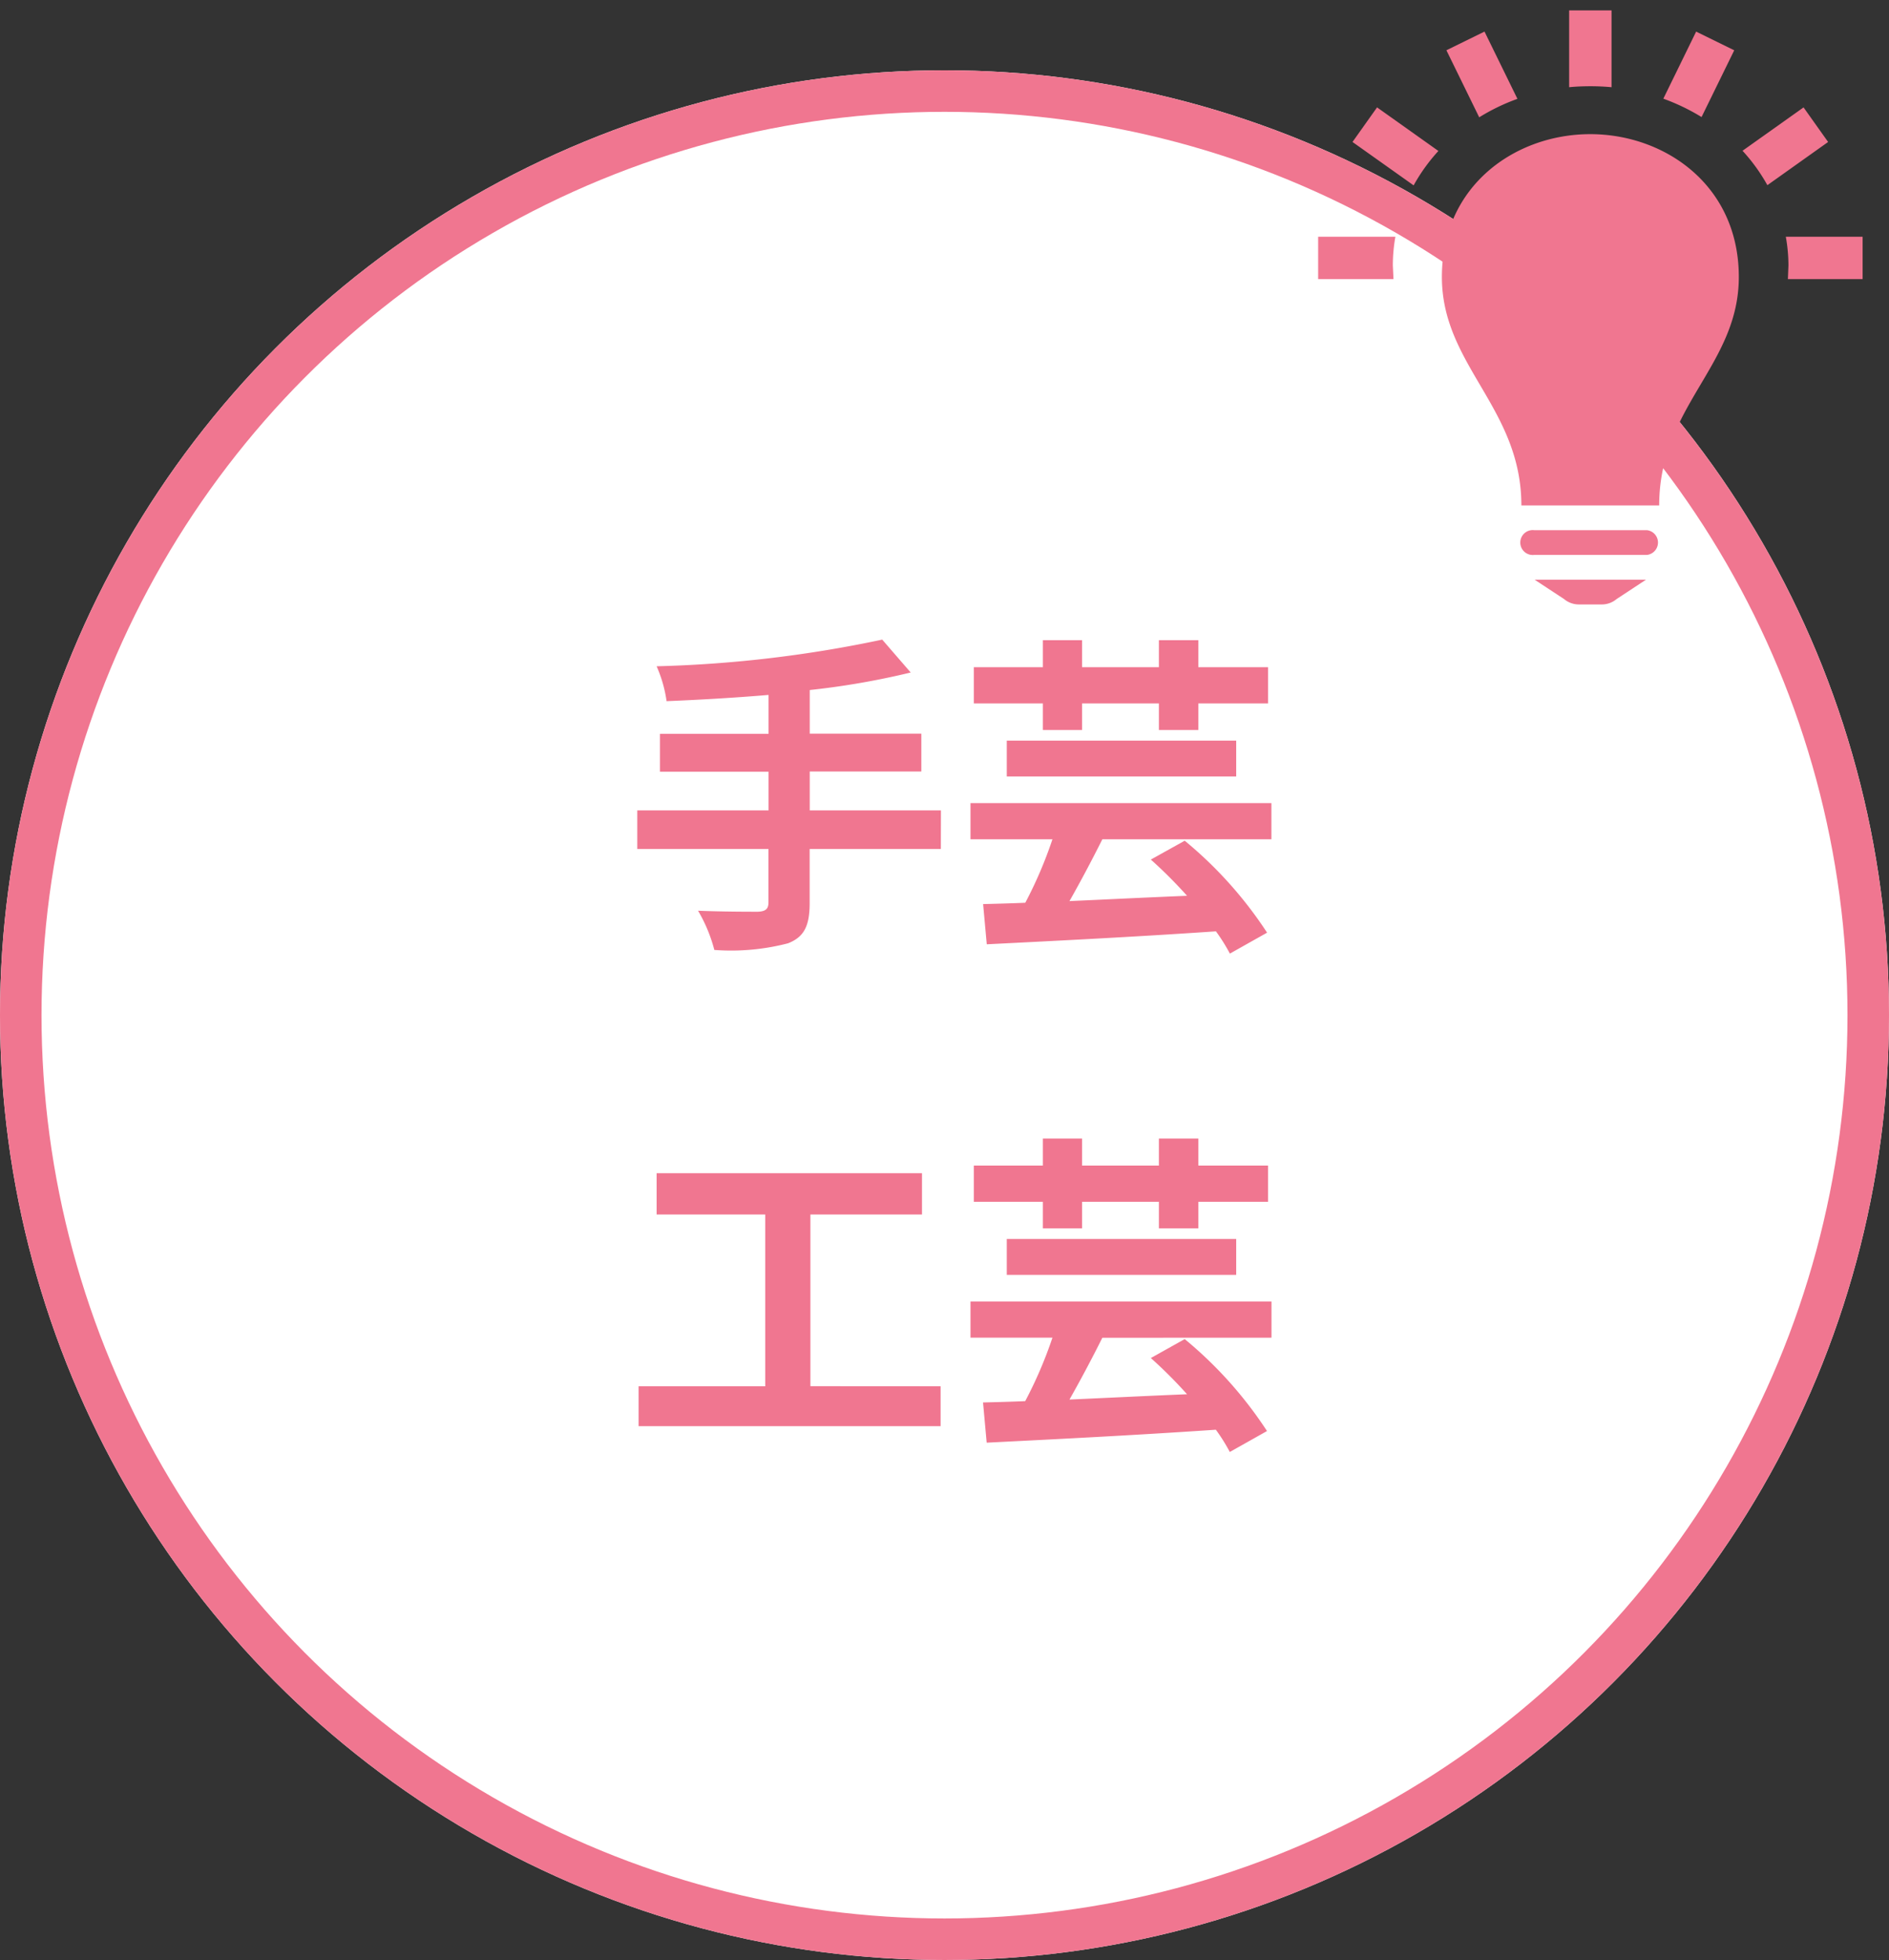
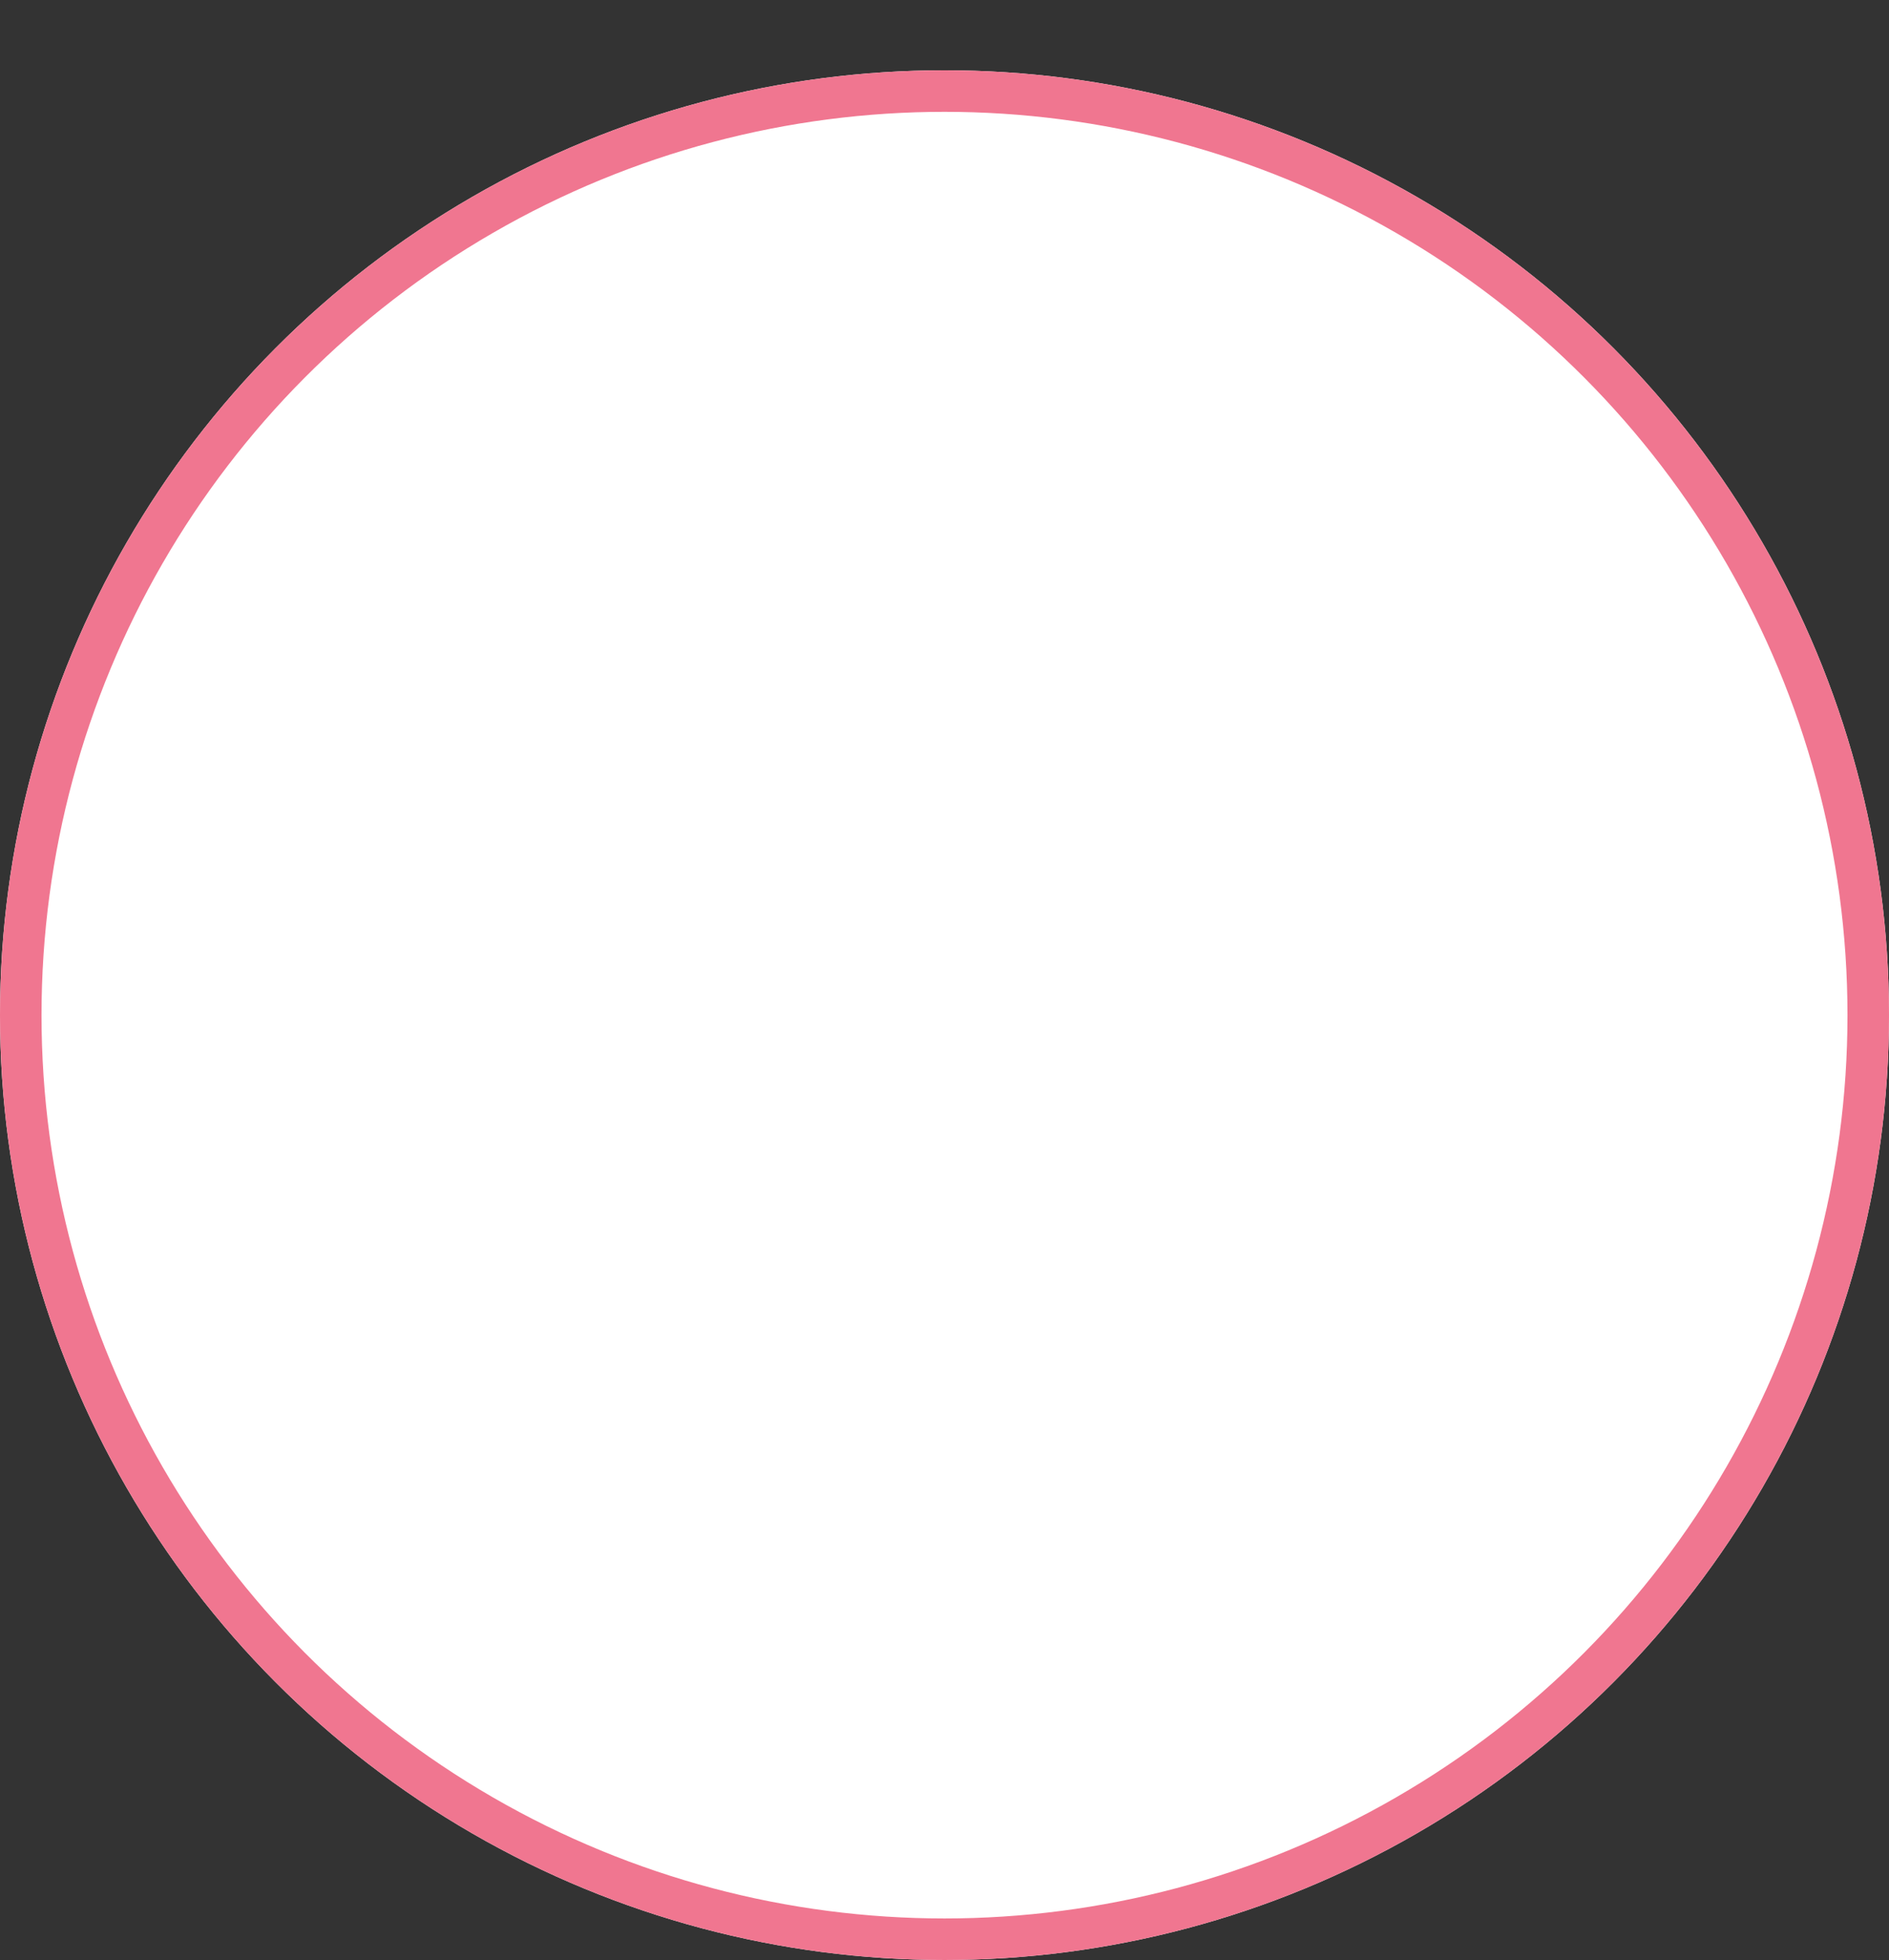
<svg xmlns="http://www.w3.org/2000/svg" width="91" height="94.385" viewBox="0 0 91 94.385">
  <rect x="0" y="0" width="91" height="94.385" fill="#333333" stroke="none" />
  <g id="グループ_1818" data-name="グループ 1818" transform="translate(-249 -2262.615)">
    <g id="楕円形_26" data-name="楕円形 26" transform="translate(249 2266)" fill="#fff" stroke="#f07690" stroke-width="2">
      <circle cx="45.5" cy="45.5" r="45.5" stroke="none" />
      <circle cx="45.5" cy="45.5" r="44.5" fill="none" />
    </g>
-     <path id="パス_432" data-name="パス 432" d="M-.672-5.36h-6.32V-7.232h5.376V-9.056H-6.992v-2.1A37.7,37.7,0,0,0-2.128-12L-3.5-13.584A59.414,59.414,0,0,1-14.368-12.3a6.371,6.371,0,0,1,.48,1.68c1.568-.064,3.248-.16,4.912-.3v1.872h-5.232v1.824h5.232V-5.36H-15.3V-3.5h6.32V-.928c0,.32-.144.432-.512.448-.352,0-1.7,0-2.88-.048a7.381,7.381,0,0,1,.784,1.888,10.882,10.882,0,0,0,3.552-.32c.752-.3,1.04-.8,1.04-1.936V-3.5h6.32ZM4.24-9.232H6.128v-1.28h3.7v1.28h1.9v-1.28h3.36v-1.744h-3.36v-1.3h-1.9v1.3h-3.7v-1.3H4.24v1.3H.912v1.744H4.24ZM2.5-6.992H13.552V-8.72H2.5ZM15.248-3.968V-5.712H.752v1.744H4.7A20.423,20.423,0,0,1,3.392-.912c-.736.032-1.424.048-2.032.064l.176,1.936C4.4.944,8.624.736,12.576.464a8.733,8.733,0,0,1,.672,1.072L15.04.528A19.66,19.66,0,0,0,11.072-3.9L9.44-2.992a22.411,22.411,0,0,1,1.744,1.744c-1.936.08-3.888.176-5.664.256.512-.9,1.072-1.952,1.584-2.976ZM-6.96,22.368V14.1h5.376V12.112H-14.368V14.1h5.232v8.272h-6.1v1.92H-.688v-1.92Zm11.2-7.6H6.128v-1.28h3.7v1.28h1.9v-1.28h3.36V11.744h-3.36v-1.3h-1.9v1.3h-3.7v-1.3H4.24v1.3H.912v1.744H4.24ZM2.5,17.008H13.552V15.28H2.5Zm12.752,3.024V18.288H.752v1.744H4.7a20.423,20.423,0,0,1-1.312,3.056c-.736.032-1.424.048-2.032.064l.176,1.936c2.864-.144,7.088-.352,11.04-.624a8.733,8.733,0,0,1,.672,1.072l1.792-1.008A19.66,19.66,0,0,0,11.072,20.1l-1.632.912a22.411,22.411,0,0,1,1.744,1.744c-1.936.08-3.888.176-5.664.256.512-.9,1.072-1.952,1.584-2.976Z" transform="translate(295 2307)" fill="#f07690" stroke="rgba(0,0,0,0)" stroke-width="1" />
-     <path id="パス_345" data-name="パス 345" d="M19.215,28.607H18.15a1.107,1.107,0,0,1-.734-.26L16,27.416h5.364l-1.416.932A1.1,1.1,0,0,1,19.215,28.607Zm2.2-2.385H15.982a.6.6,0,1,1,0-1.191h5.433a.6.6,0,0,1,0,1.191ZM22,23.84H15.361c0-4.708-3.829-6.745-3.829-11,0-4.438,3.572-6.88,7.148-6.88s7.156,2.446,7.156,6.88C25.835,17.1,22,19.067,22,23.84ZM9.2,12.941H5.571V10.9H9.292a7.911,7.911,0,0,0-.123,1.381Zm22.6,0h-3.6l.027-.662A7.911,7.911,0,0,0,28.1,10.9h3.7ZM11.364,6.77a8.588,8.588,0,0,0-1.193,1.657L7.226,6.337,8.409,4.671Zm14.651-.01,2.94-2.088,1.183,1.665-2.926,2.08A8.7,8.7,0,0,0,26.015,6.76ZM15.171,4.26a9.755,9.755,0,0,0-1.841.889L11.75,1.921l1.835-.9ZM22.2,4.252,23.78,1.022l1.835.9L24.041,5.137A10.078,10.078,0,0,0,22.2,4.252ZM19.705,3.7c-.333-.031-.67-.047-1.011-.047S18,3.666,17.662,3.7V0h2.043Z" transform="translate(306.929 2263.115)" fill="#f07690" stroke="rgba(0,0,0,0)" stroke-width="1" fill-rule="evenodd" />
  </g>
</svg>